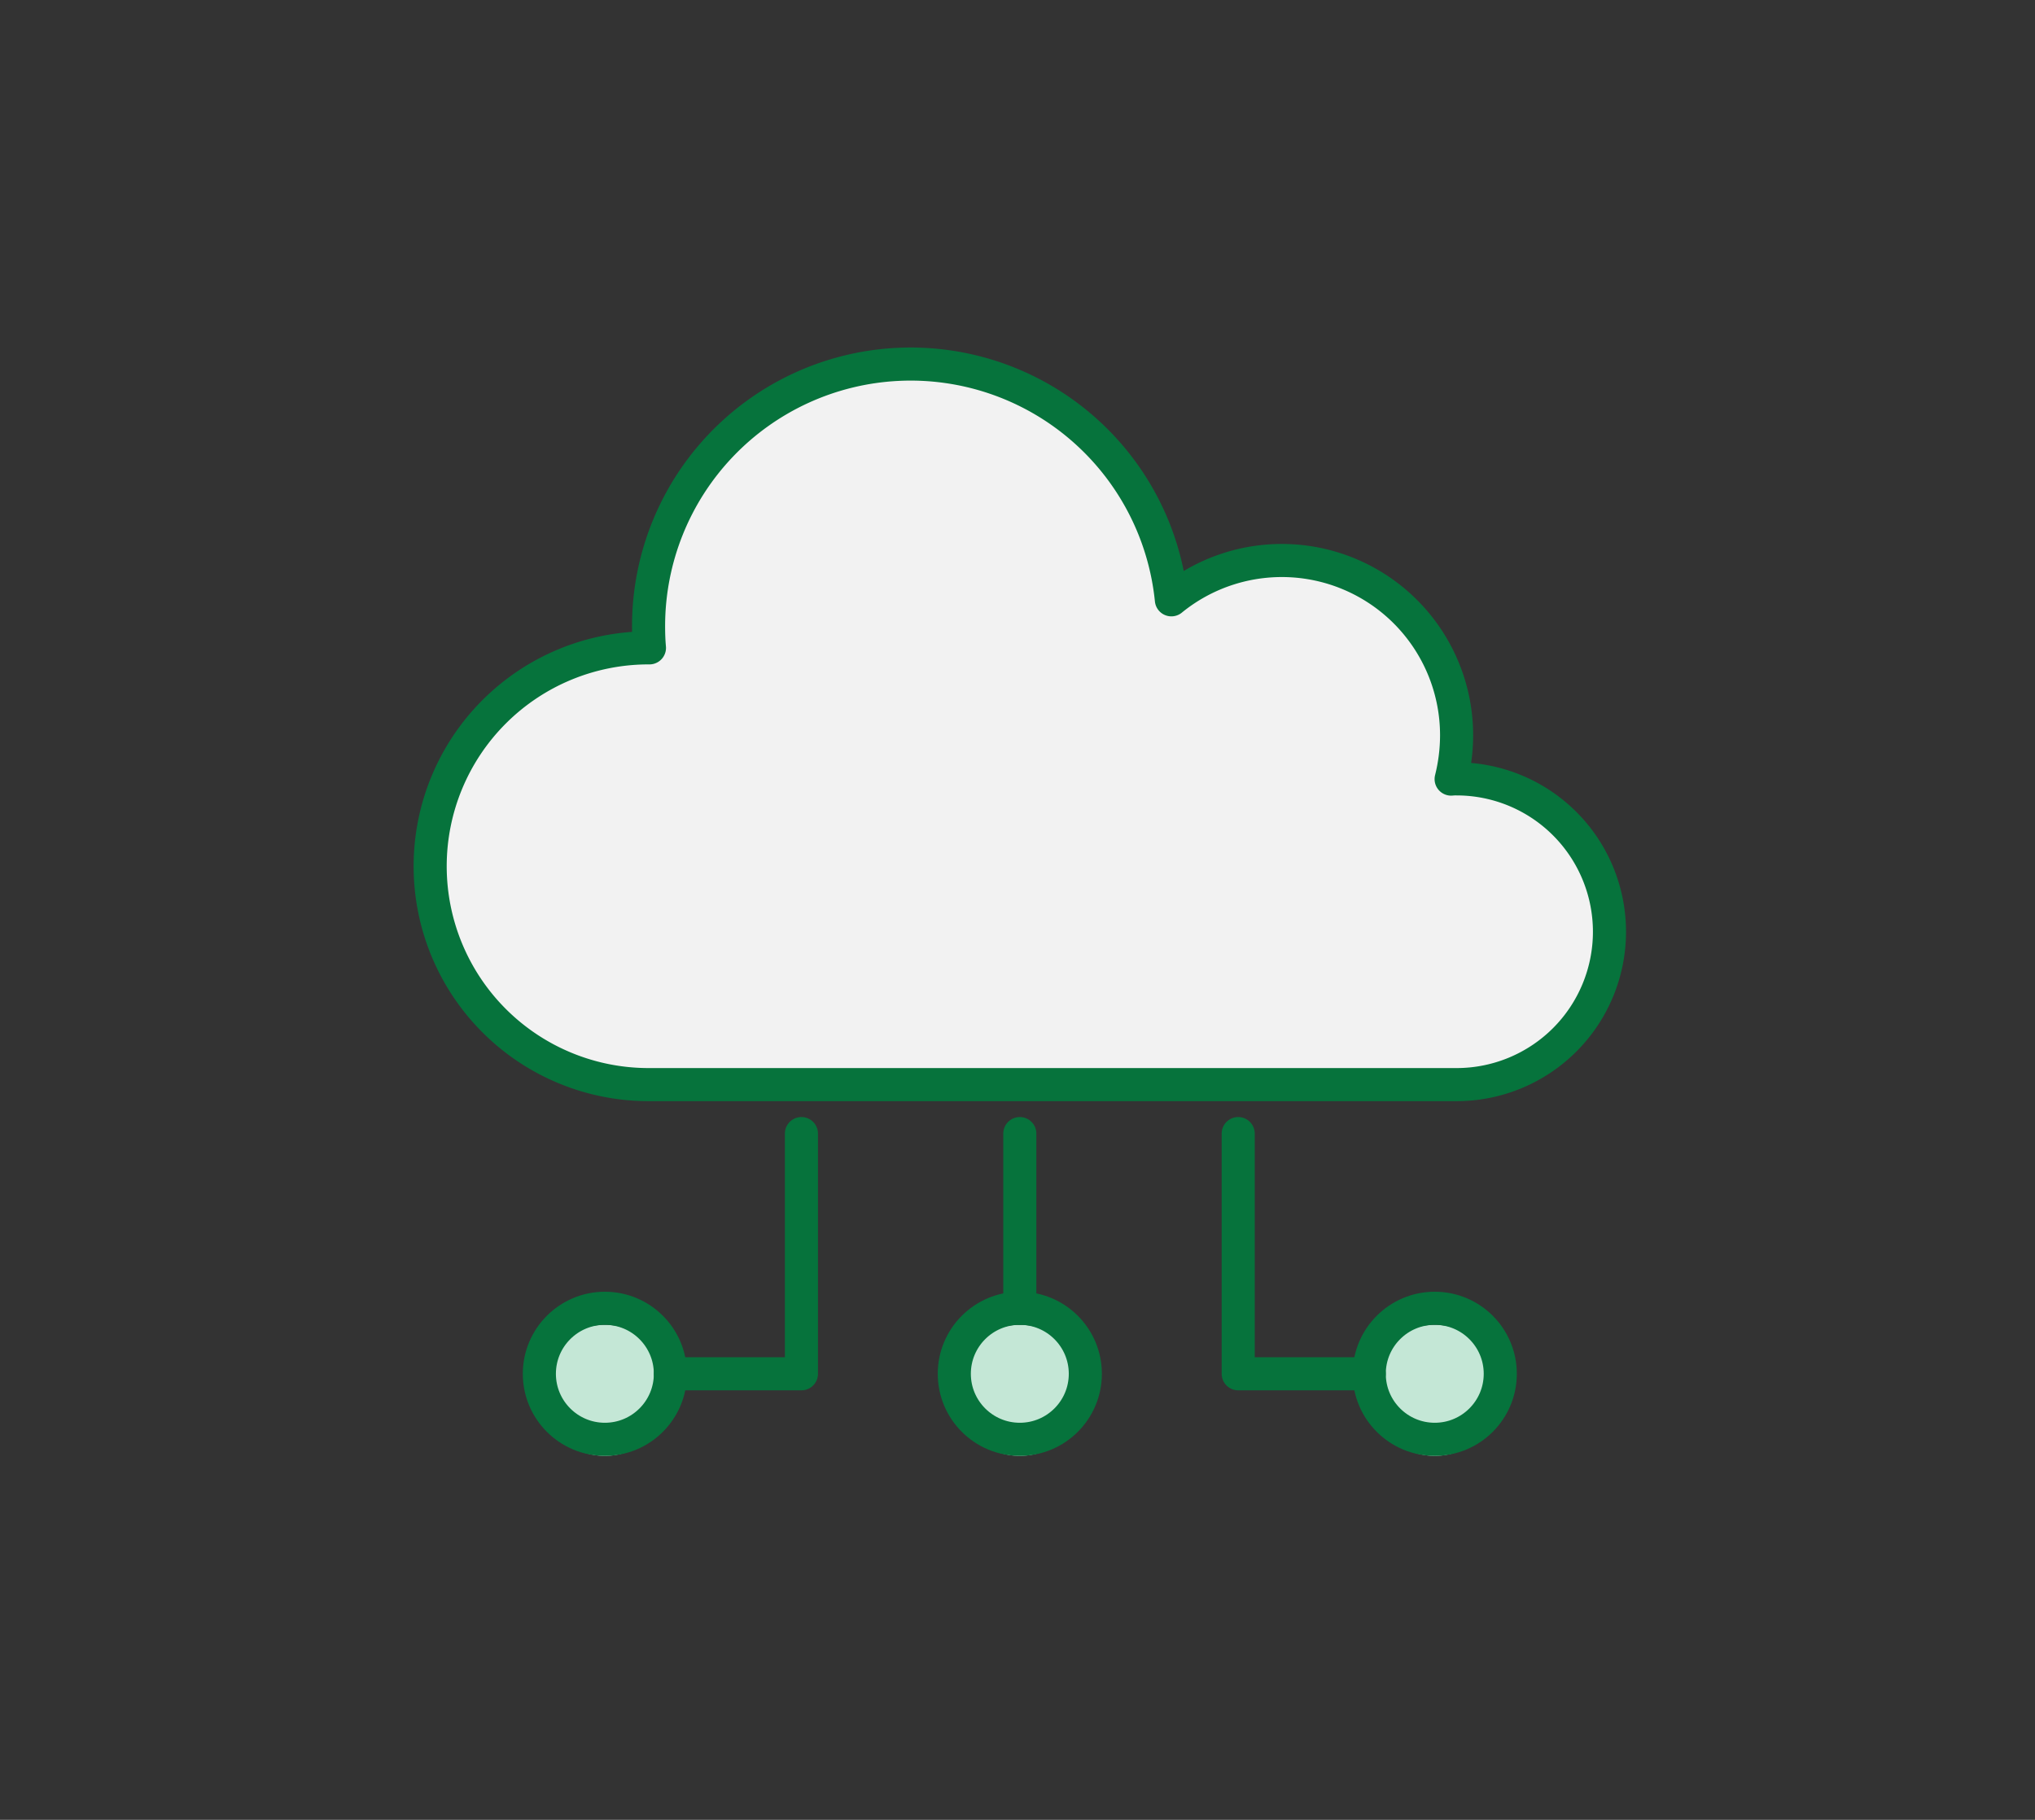
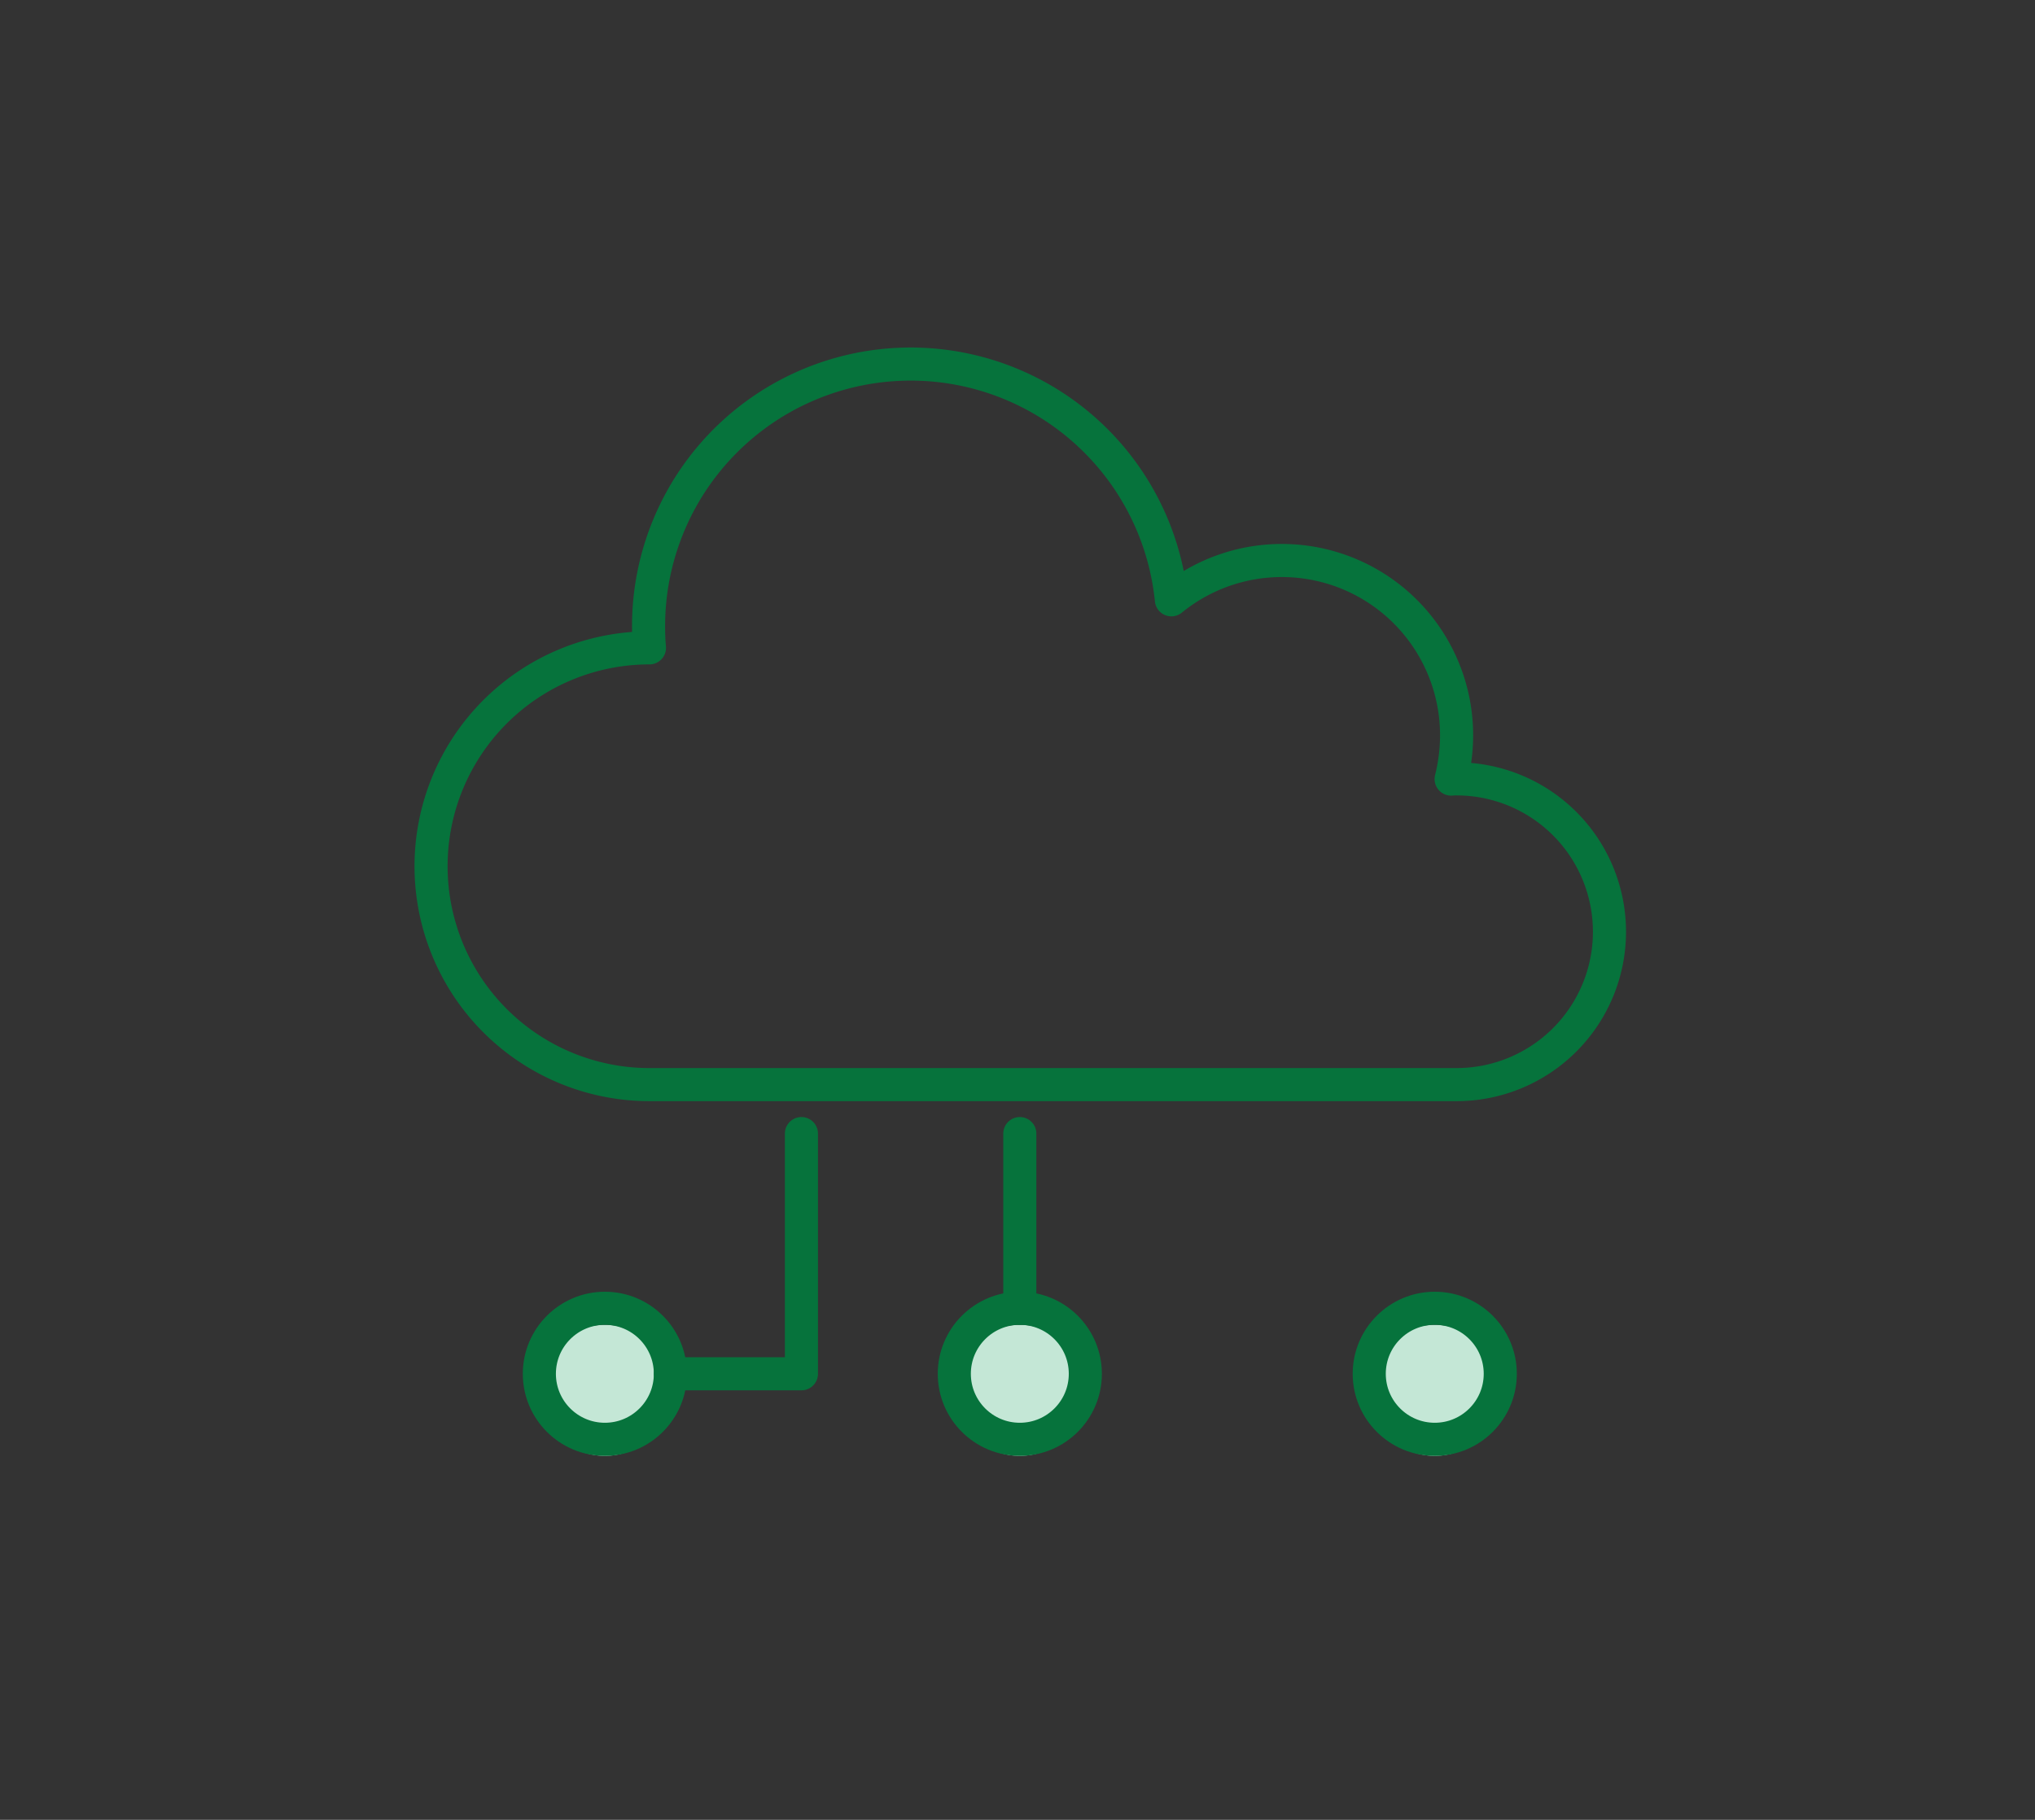
<svg xmlns="http://www.w3.org/2000/svg" width="123" height="110" viewBox="0 0 123 110">
  <rect x="0" y="0" width="123" height="110" fill="#333333" stroke="none" />
  <g id="_obj" data-name="+++ obj" transform="translate(-352 -1046)">
    <rect id="guide_area" width="123" height="110" transform="translate(352 1046)" fill="none" />
    <g id="그룹_14" data-name="그룹 14" transform="translate(377.048 1067.048)">
-       <path id="패스_59" data-name="패스 59" d="M32.29,3.25A15.836,15.836,0,0,1,48.051,17.506,10.564,10.564,0,0,1,65.29,25.69a10.983,10.983,0,0,1-.33,2.653,2.759,2.759,0,0,1,.33-.013,9.24,9.24,0,0,1,0,18.48H16.45a13.2,13.2,0,0,1,0-26.4H16.5c-.04-.436-.053-.871-.053-1.32A15.836,15.836,0,0,1,32.29,3.25" transform="translate(-2.298 -2.298)" fill="#f2f2f2" />
      <path id="패스_60" data-name="패스 60" d="M222.21,223.25a3.96,3.96,0,1,1-3.96,3.96,3.955,3.955,0,0,1,3.96-3.96" transform="translate(-160.538 -164.218)" fill="#c4e7d6" />
      <path id="패스_61" data-name="패스 61" d="M127.21,223.25a3.96,3.96,0,1,1-3.96,3.96,3.955,3.955,0,0,1,3.96-3.96" transform="translate(-90.618 -164.218)" fill="#c4e7d6" />
      <path id="패스_62" data-name="패스 62" d="M32.21,223.25a3.96,3.96,0,1,1-3.96,3.96,3.955,3.955,0,0,1,3.96-3.96" transform="translate(-20.698 -164.218)" fill="#c4e7d6" />
-       <path id="패스_63" data-name="패스 63" d="M65.29,28.33a2.759,2.759,0,0,0-.33.013,10.983,10.983,0,0,0,.33-2.653,10.564,10.564,0,0,0-17.239-8.184,15.84,15.84,0,0,0-31.6,1.584c0,.449.013.884.053,1.32H16.45a13.2,13.2,0,0,0,0,26.4H65.29a9.24,9.24,0,0,0,0-18.48Z" transform="translate(-2.298 -2.298)" fill="none" stroke="#06733c" stroke-linecap="round" stroke-linejoin="round" stroke-width="2" />
+       <path id="패스_63" data-name="패스 63" d="M65.29,28.33a2.759,2.759,0,0,0-.33.013,10.983,10.983,0,0,0,.33-2.653,10.564,10.564,0,0,0-17.239-8.184,15.84,15.84,0,0,0-31.6,1.584c0,.449.013.884.053,1.32a13.2,13.2,0,0,0,0,26.4H65.29a9.24,9.24,0,0,0,0-18.48Z" transform="translate(-2.298 -2.298)" fill="none" stroke="#06733c" stroke-linecap="round" stroke-linejoin="round" stroke-width="2" />
      <circle id="타원_10" data-name="타원 10" cx="3.96" cy="3.96" r="3.96" transform="translate(32.632 58.032)" fill="none" stroke="#06733c" stroke-linecap="round" stroke-linejoin="round" stroke-width="2" />
      <circle id="타원_11" data-name="타원 11" cx="3.96" cy="3.96" r="3.96" transform="translate(57.712 58.032)" fill="none" stroke="#06733c" stroke-linecap="round" stroke-linejoin="round" stroke-width="2" />
      <circle id="타원_12" data-name="타원 12" cx="3.96" cy="3.96" r="3.96" transform="translate(7.552 58.032)" fill="none" stroke="#06733c" stroke-linecap="round" stroke-linejoin="round" stroke-width="2" />
      <line id="선_34" data-name="선 34" y1="10.56" transform="translate(36.592 47.472)" fill="none" stroke="#06733c" stroke-linecap="round" stroke-linejoin="round" stroke-width="2" />
-       <path id="패스_64" data-name="패스 64" d="M188.25,183.25v14.52h7.92" transform="translate(-138.458 -135.778)" fill="none" stroke="#06733c" stroke-linecap="round" stroke-linejoin="round" stroke-width="2" />
      <path id="패스_65" data-name="패스 65" d="M66.17,183.25v14.52H58.25" transform="translate(-42.778 -135.778)" fill="none" stroke="#06733c" stroke-linecap="round" stroke-linejoin="round" stroke-width="2" />
    </g>
  </g>
</svg>